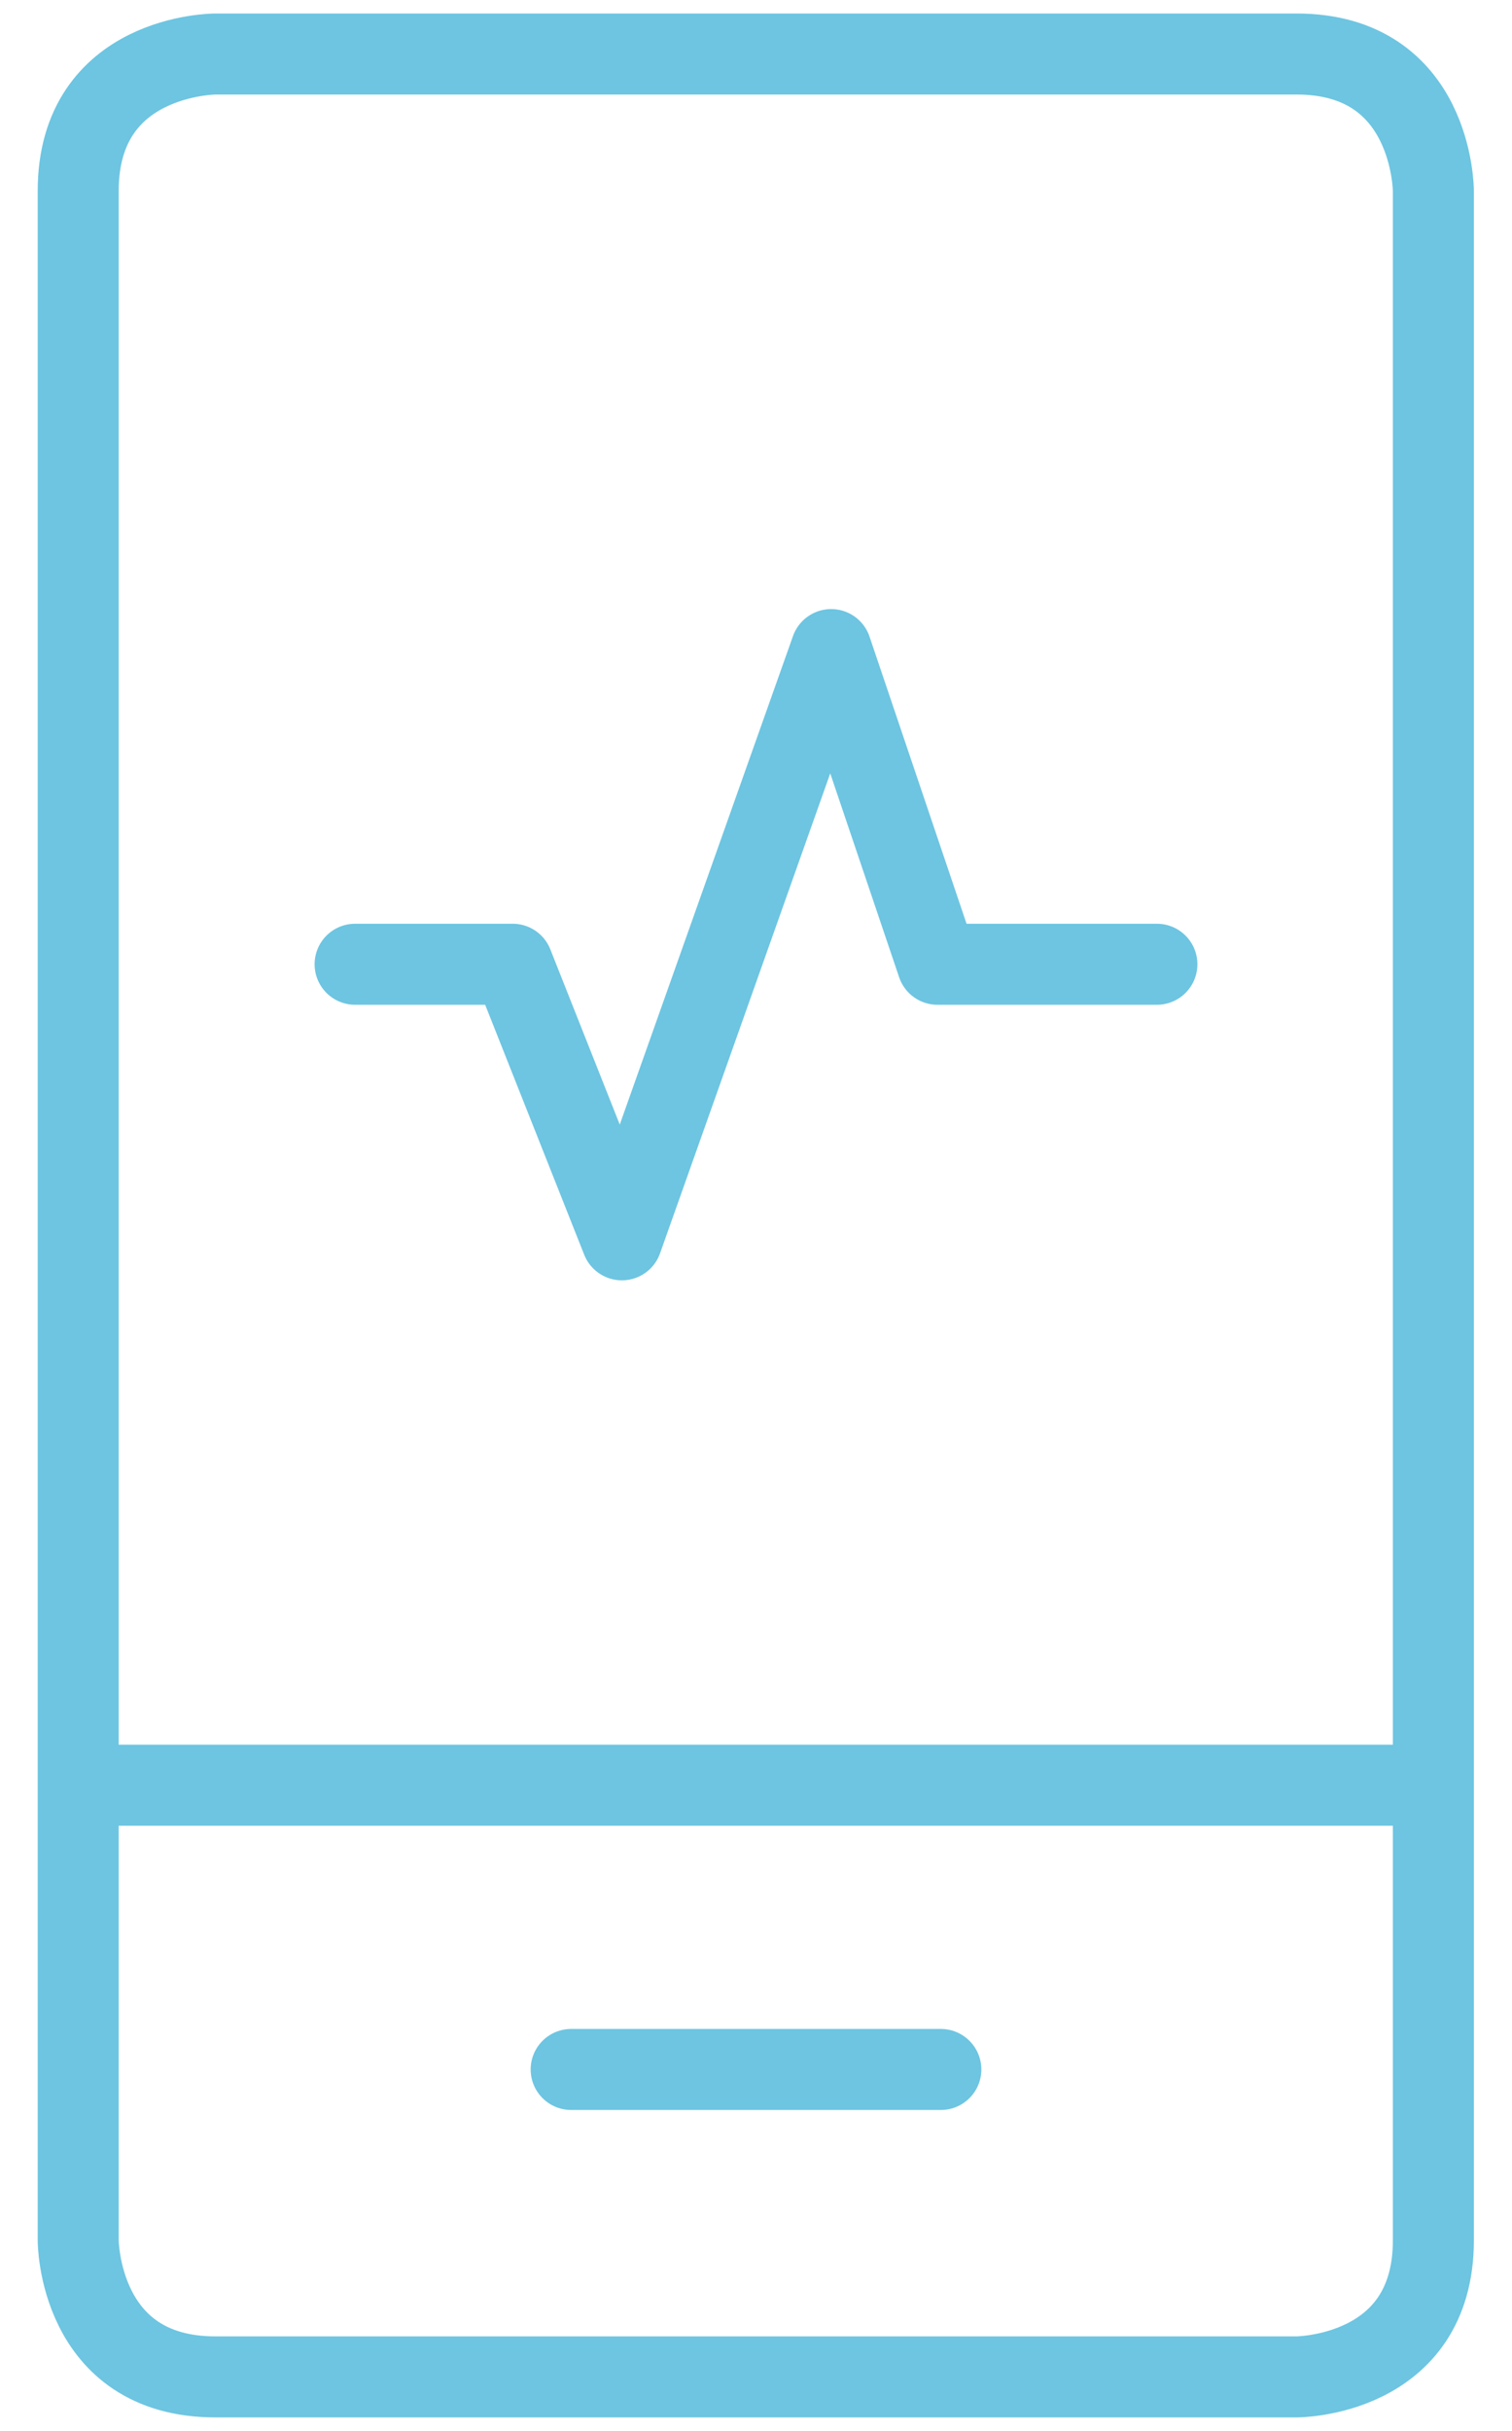
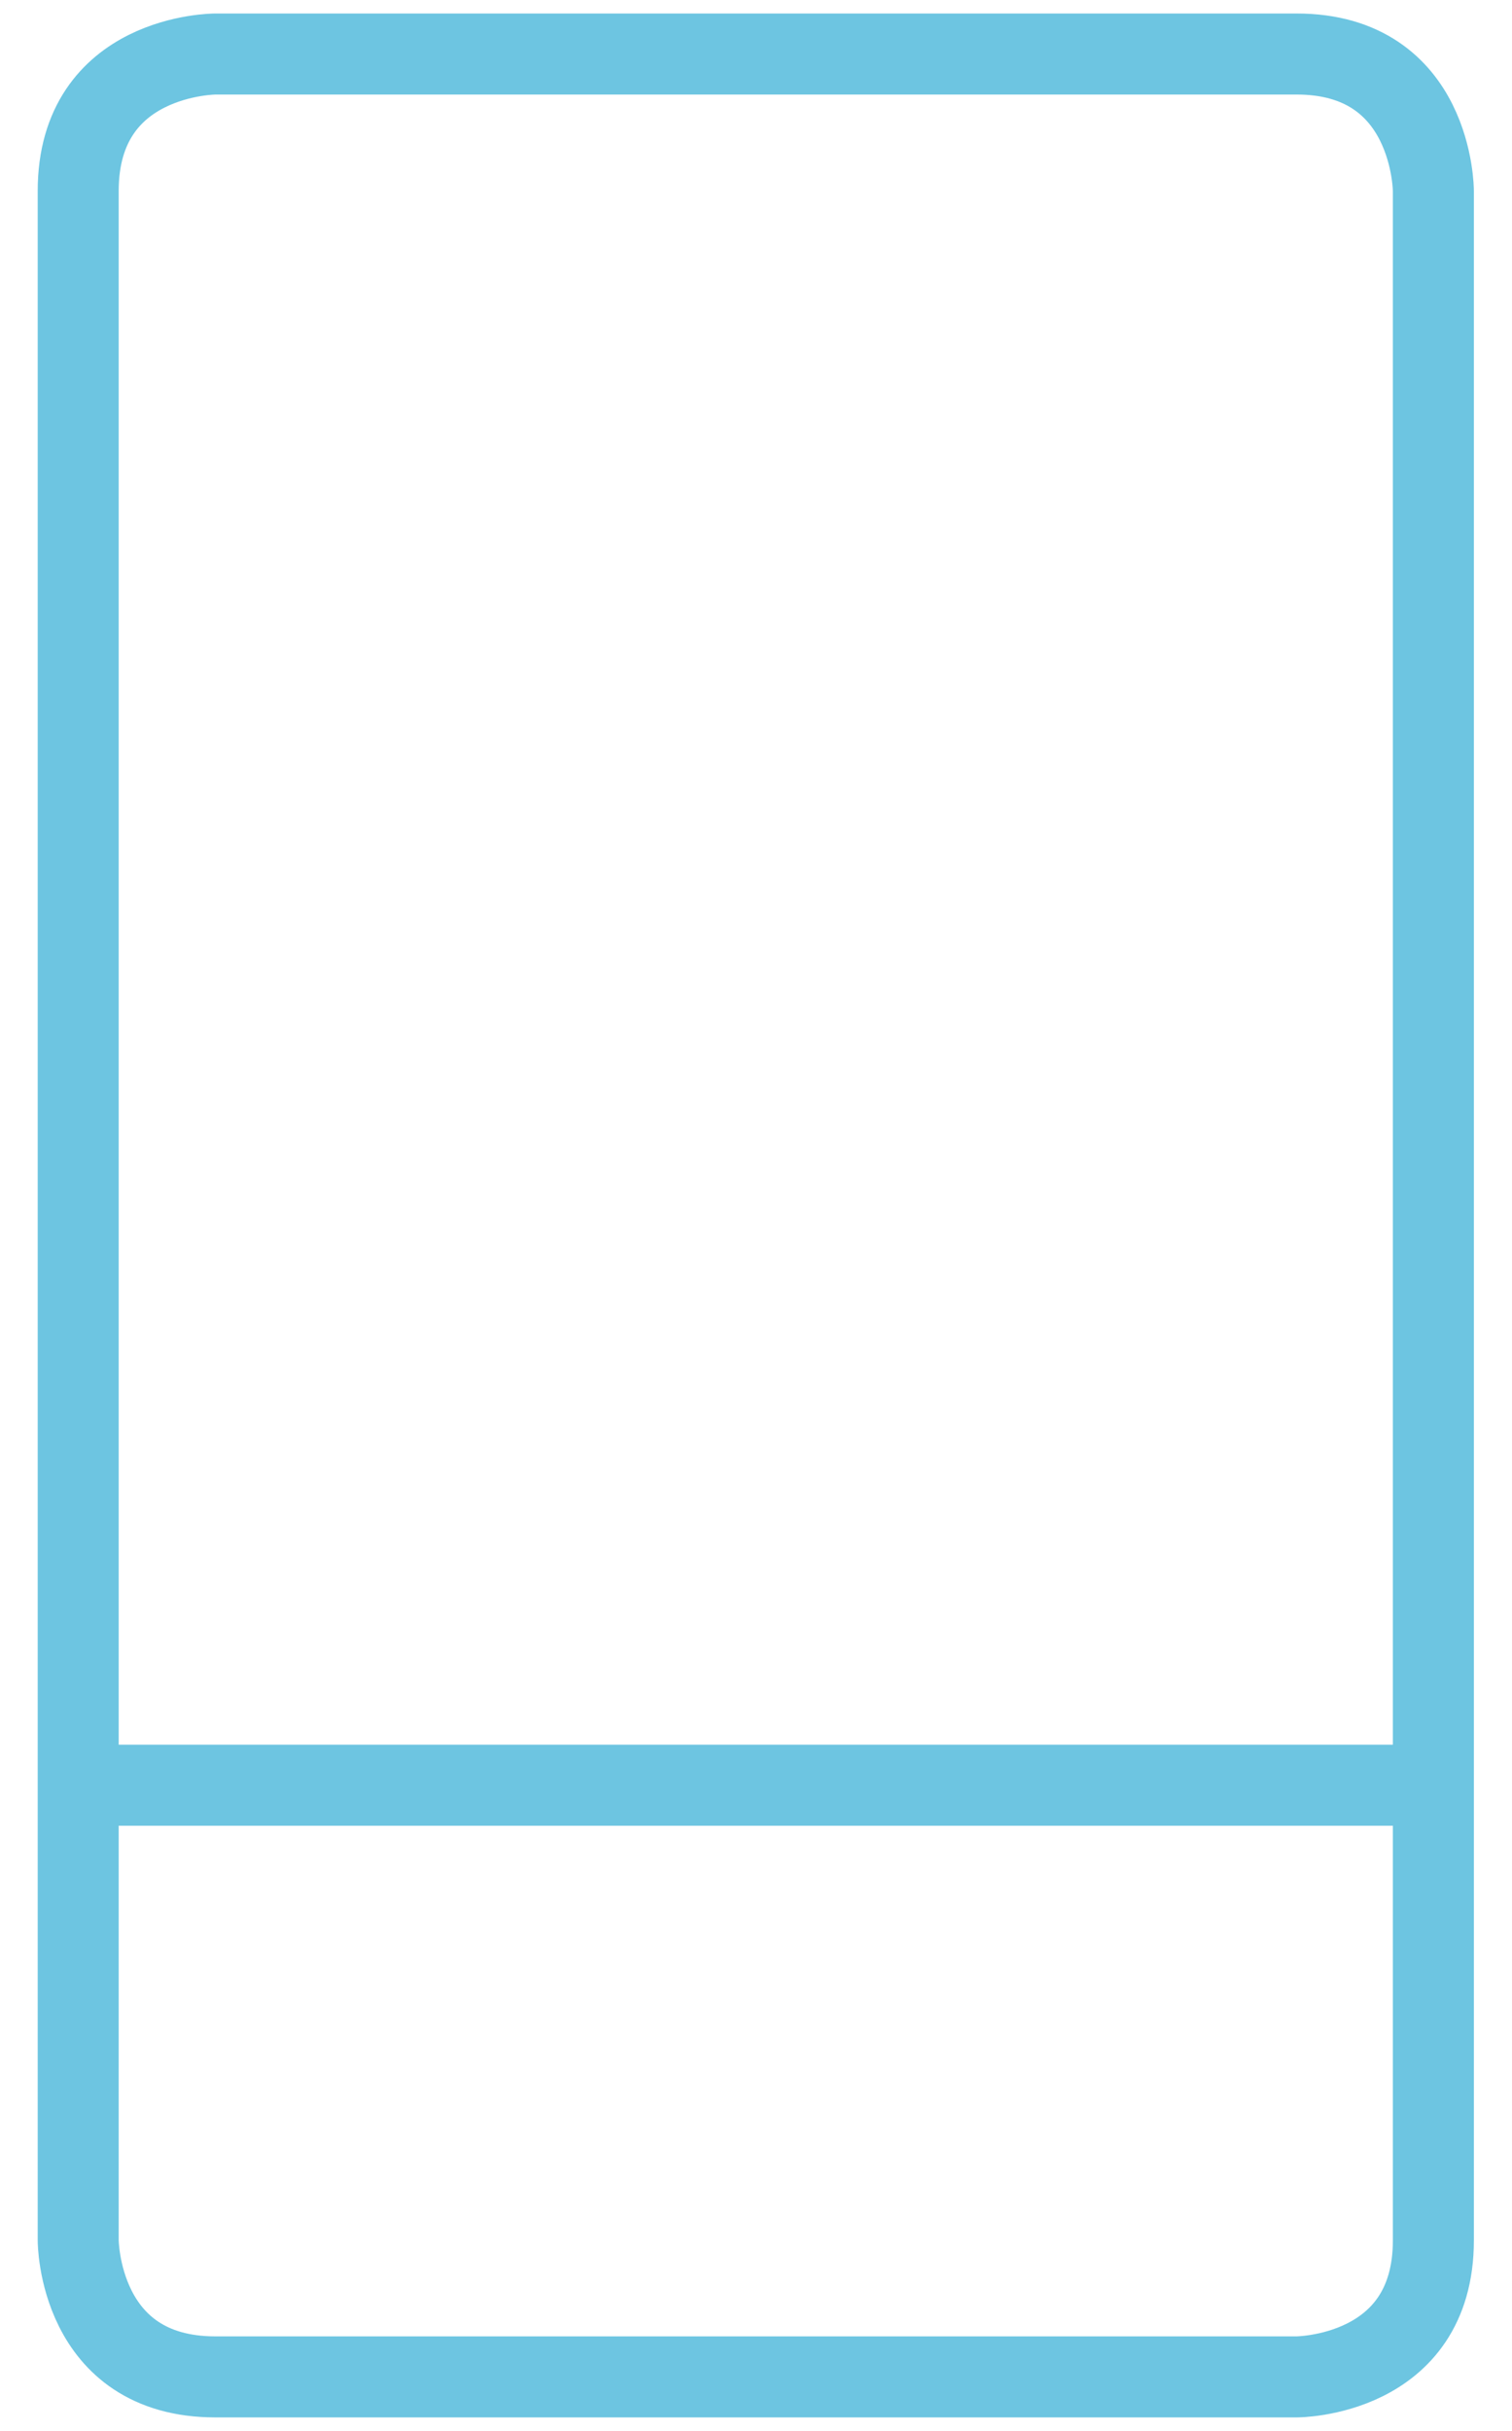
<svg xmlns="http://www.w3.org/2000/svg" width="28" height="45" viewBox="0 0 28 45" fill="none">
  <g id="Group">
    <path id="Vector" d="M3.989 1C3.989 1 1.448 1 1.448 3.537V41.472C1.448 41.472 1.448 44 3.989 44H24.011C24.011 44 26.544 44 26.544 41.472V3.537C26.544 3.537 26.544 1 24.011 1H3.989Z" stroke="#6DC5E1" stroke-width="1.5" />
    <path id="Vector_2" d="M1 33.047H27" stroke="#6DC5E1" stroke-width="1.5" />
-     <path id="Vector_3" d="M10.577 38.309H17.423" stroke="#6DC5E1" stroke-width="1.5" stroke-linecap="round" stroke-linejoin="round" />
-     <path id="Vector_4" d="M6.576 17.85H9.494L11.516 22.951L15.392 12.025L17.361 17.85H21.424" stroke="#6DC5E1" stroke-width="1.5" stroke-linecap="round" stroke-linejoin="round" />
  </g>
</svg>